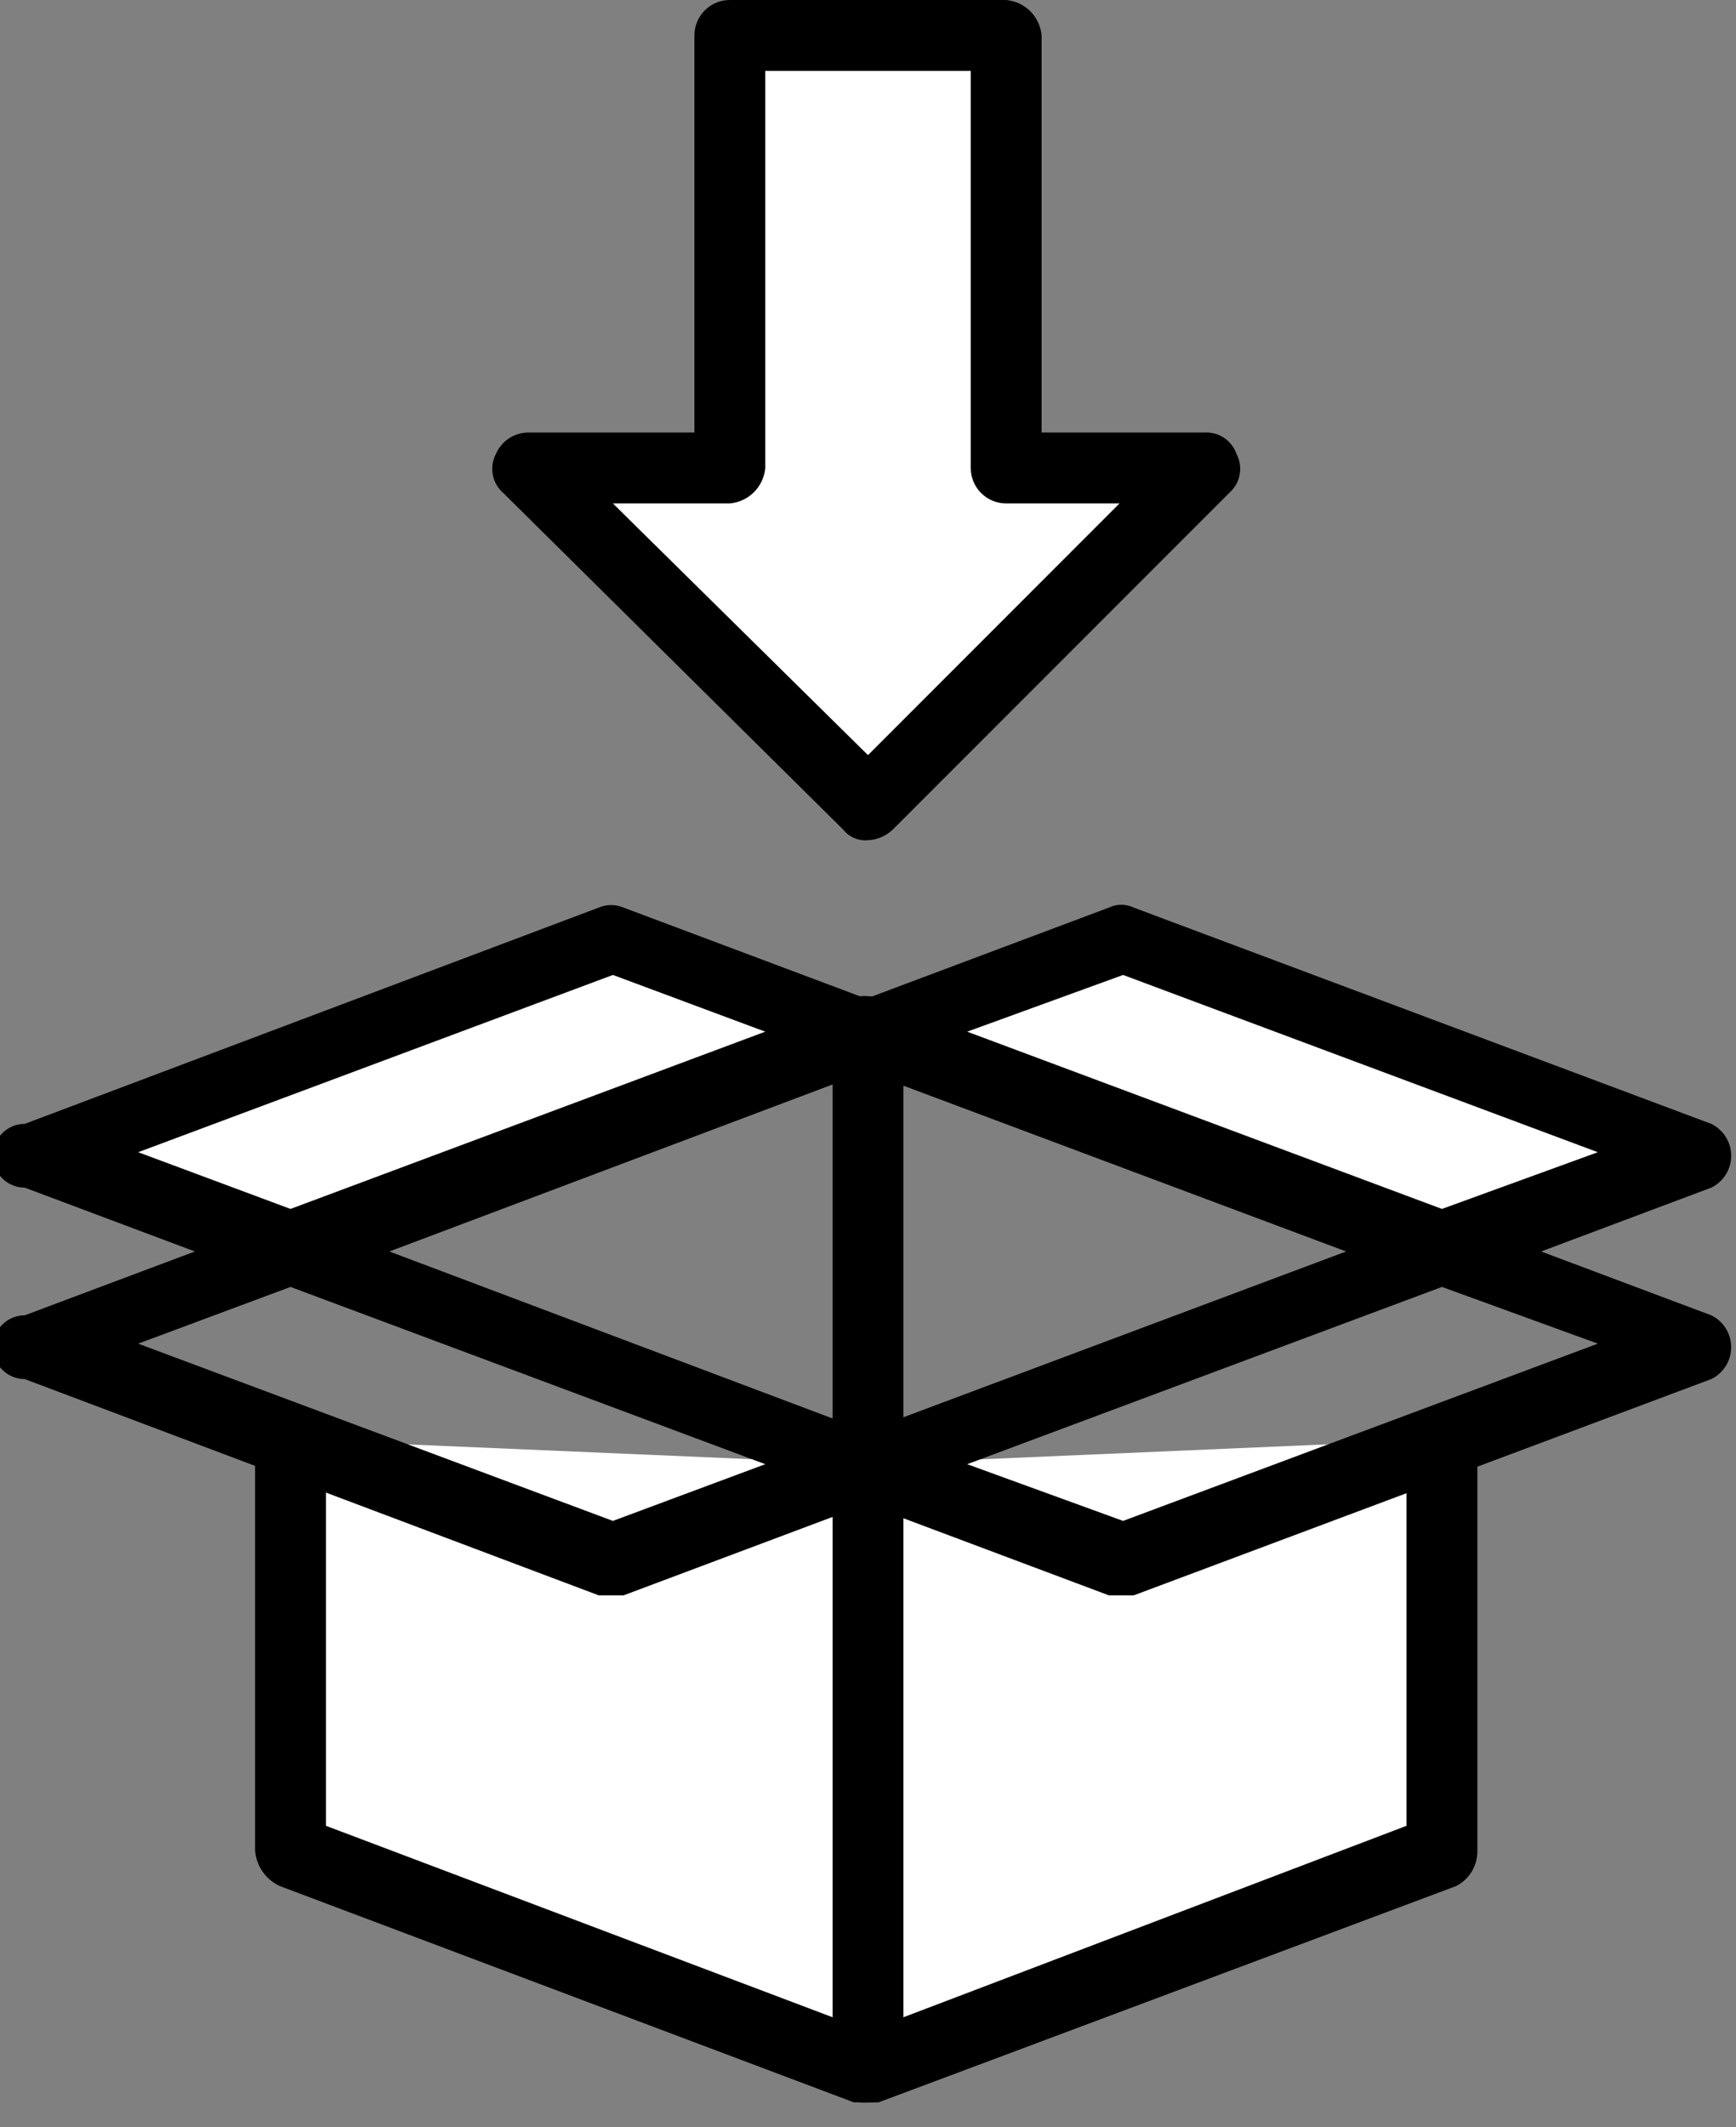
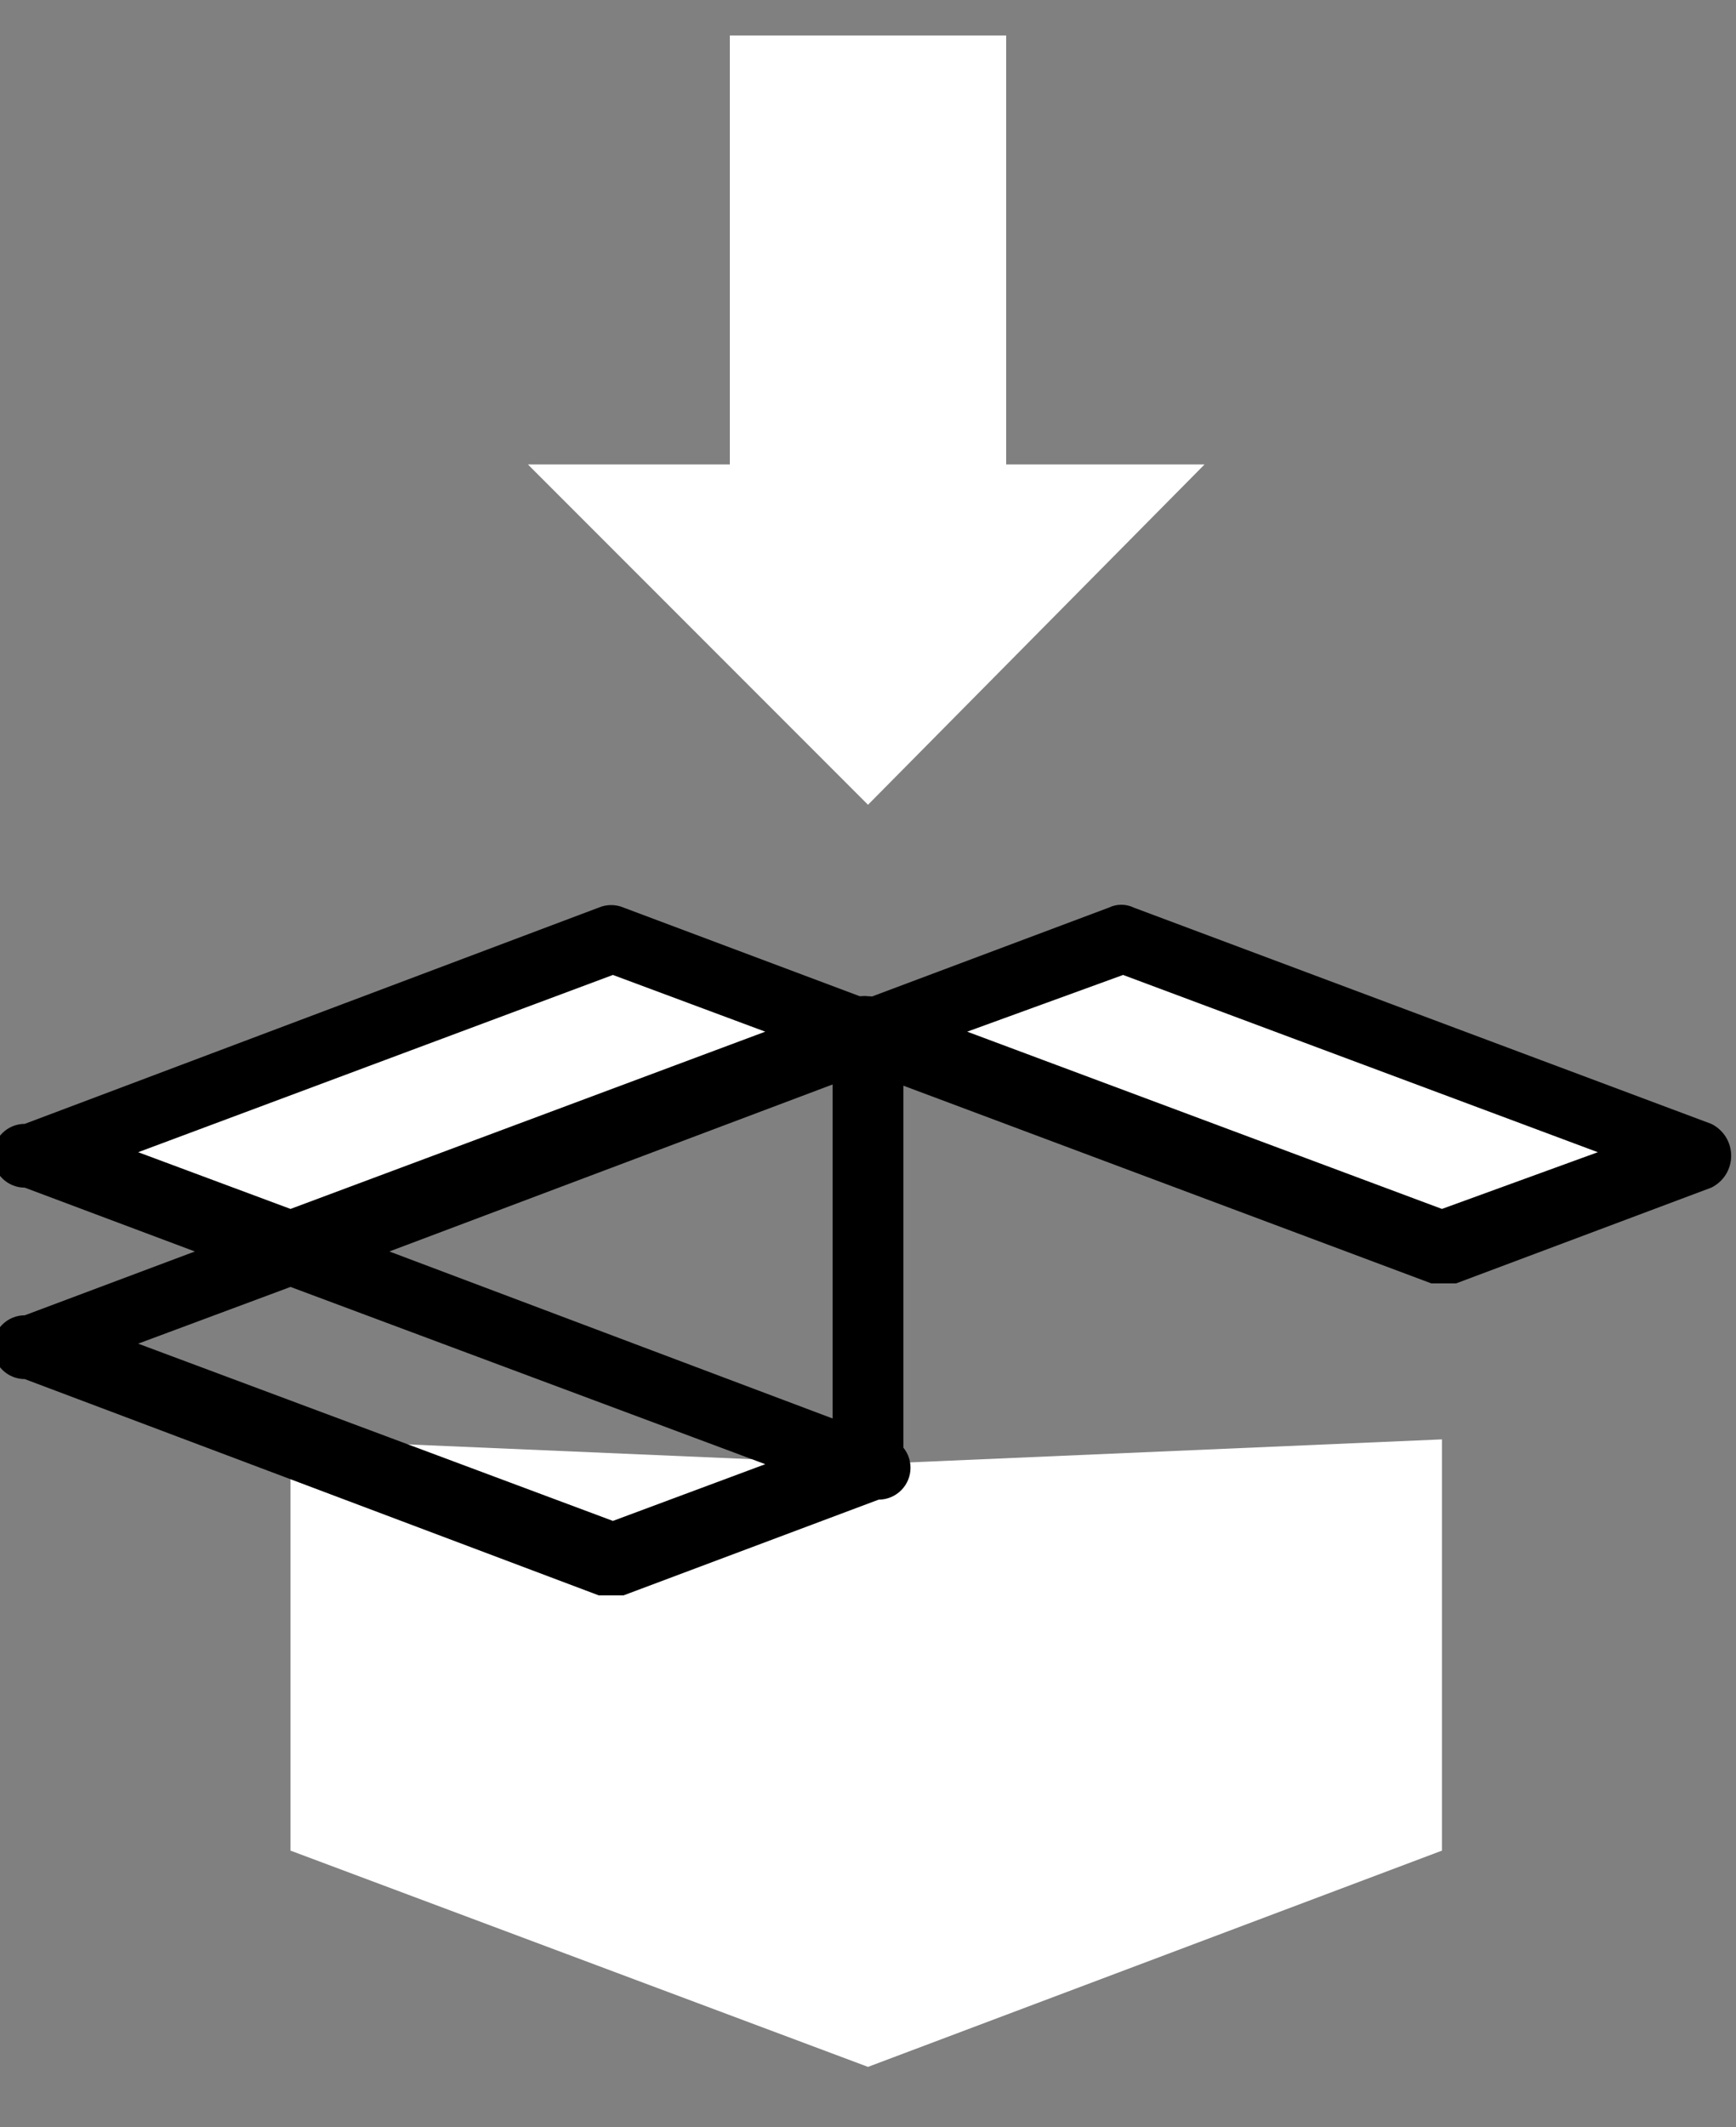
<svg xmlns="http://www.w3.org/2000/svg" width="49" height="60" viewBox="0 0 49 60" fill="none">
  <rect x="0" y="0" width="49" height="60" fill="#808080" stroke="none" />
  <g clip-path="url(#clip0_752_2146)">
    <path d="M24.5 29.1L17.2 26.4L1 32.5L8.2 35.2L24.5 29.1Z" fill="white" />
    <path d="M8.2 36.2H7.9L0.7 33.5C0.461 33.5 0.232 33.405 0.063 33.237C-0.105 33.068 -0.2 32.839 -0.2 32.6C-0.2 32.361 -0.105 32.133 0.063 31.964C0.232 31.795 0.461 31.7 0.7 31.7L16.9 25.6C17.011 25.553 17.13 25.529 17.25 25.529C17.37 25.529 17.489 25.553 17.6 25.6L24.8 28.3C25.038 28.3 25.267 28.395 25.436 28.564C25.605 28.733 25.7 28.961 25.7 29.2C25.7 29.439 25.605 29.668 25.436 29.837C25.267 30.005 25.038 30.1 24.8 30.1L8.6 36.2H8.2ZM3.9 32.5L8.2 34.1L21.6 29.1L17.3 27.5L3.9 32.5Z" fill="black" />
    <path d="M24.5 29.1L31.7 26.4L47.9 32.5L40.7 35.2L24.5 29.1Z" fill="white" />
    <path d="M40.7 36.2H40.4L24.1 30.1C23.931 30.018 23.789 29.89 23.689 29.731C23.589 29.572 23.536 29.388 23.536 29.2C23.536 29.012 23.589 28.828 23.689 28.669C23.789 28.51 23.931 28.382 24.1 28.3L31.3 25.6C31.409 25.547 31.529 25.52 31.65 25.52C31.771 25.52 31.891 25.547 32 25.6L48.3 31.7C48.469 31.782 48.612 31.91 48.712 32.069C48.811 32.228 48.864 32.412 48.864 32.6C48.864 32.788 48.811 32.972 48.712 33.131C48.612 33.29 48.469 33.418 48.3 33.5L41.1 36.2H40.7ZM27.3 29.1L40.7 34.1L45.1 32.5L31.7 27.5L27.3 29.1Z" fill="black" />
    <path d="M24.5 47.1C24.365 47.116 24.228 47.101 24.099 47.057C23.971 47.012 23.854 46.939 23.758 46.843C23.662 46.746 23.588 46.63 23.544 46.501C23.499 46.372 23.484 46.235 23.5 46.1V29.1C23.484 28.965 23.499 28.828 23.544 28.699C23.588 28.57 23.662 28.454 23.758 28.357C23.854 28.261 23.971 28.188 24.099 28.143C24.228 28.099 24.365 28.084 24.5 28.1C24.766 28.1 25.02 28.205 25.207 28.393C25.395 28.581 25.5 28.835 25.5 29.1V46.1C25.5 46.365 25.395 46.62 25.207 46.807C25.02 46.995 24.766 47.1 24.5 47.1Z" fill="black" />
    <path d="M40.7 40.6V52.2L24.5 58.3V41.3" fill="white" />
-     <path d="M24.5 59.3C24.391 59.316 24.28 59.306 24.176 59.272C24.072 59.237 23.977 59.178 23.9 59.1C23.6 59 23.5 58.6 23.5 58.3V41.3C23.5 41.035 23.605 40.781 23.793 40.593C23.98 40.406 24.235 40.3 24.5 40.3C24.758 40.323 24.999 40.435 25.182 40.618C25.365 40.801 25.477 41.042 25.5 41.3V56.9L39.7 51.5V40.7C39.7 40.435 39.805 40.181 39.993 39.993C40.181 39.806 40.435 39.7 40.7 39.7C40.835 39.684 40.972 39.699 41.101 39.743C41.23 39.788 41.346 39.861 41.443 39.958C41.539 40.054 41.612 40.171 41.657 40.299C41.701 40.428 41.716 40.565 41.7 40.7V52.2C41.704 52.406 41.65 52.609 41.544 52.786C41.437 52.963 41.284 53.106 41.1 53.2L24.8 59.3H24.5Z" fill="black" />
    <path d="M8.2 40.6V52.2L24.5 58.3V41.3" fill="white" />
-     <path d="M24.5 59.3H24.1L7.9 53.2C7.705 53.111 7.537 52.972 7.414 52.796C7.29 52.62 7.217 52.414 7.2 52.2V40.7C7.2 40.435 7.306 40.181 7.493 39.993C7.681 39.806 7.935 39.7 8.2 39.7C8.335 39.684 8.473 39.699 8.601 39.743C8.73 39.788 8.847 39.861 8.943 39.958C9.039 40.054 9.112 40.171 9.157 40.299C9.202 40.428 9.216 40.565 9.2 40.7V51.5L23.5 56.9V41.3C23.5 41.035 23.606 40.781 23.793 40.593C23.981 40.406 24.235 40.3 24.5 40.3C24.758 40.323 24.999 40.435 25.182 40.618C25.365 40.801 25.478 41.042 25.5 41.3V58.3C25.499 58.467 25.452 58.63 25.363 58.771C25.275 58.912 25.149 59.026 25 59.1C24.9 59.3 24.7 59.3 24.5 59.3Z" fill="black" />
-     <path d="M31.7 45H31.3L24.1 42.3C23.931 42.218 23.789 42.09 23.689 41.931C23.589 41.772 23.536 41.588 23.536 41.4C23.536 41.212 23.589 41.028 23.689 40.869C23.789 40.71 23.931 40.582 24.1 40.5L40.4 34.4C40.509 34.347 40.629 34.319 40.75 34.319C40.871 34.319 40.991 34.347 41.1 34.4L48.3 37.1C48.469 37.182 48.612 37.31 48.712 37.469C48.811 37.628 48.864 37.812 48.864 38C48.864 38.188 48.811 38.372 48.712 38.531C48.612 38.69 48.469 38.818 48.3 38.9L32 45H31.7ZM27.3 41.3L31.7 42.9L45.1 37.9L40.7 36.3L27.3 41.3Z" fill="black" />
    <path d="M17.3 45H16.9L0.7 38.9C0.461 38.9 0.232 38.805 0.063 38.636C-0.105 38.468 -0.2 38.239 -0.2 38C-0.2 37.761 -0.105 37.532 0.063 37.364C0.232 37.195 0.461 37.1 0.7 37.1L7.9 34.4C8.009 34.347 8.129 34.319 8.25 34.319C8.371 34.319 8.491 34.347 8.6 34.4L24.8 40.5C25.038 40.5 25.267 40.595 25.436 40.764C25.605 40.932 25.7 41.161 25.7 41.4C25.7 41.639 25.605 41.868 25.436 42.036C25.267 42.205 25.038 42.3 24.8 42.3L17.6 45H17.3ZM3.9 37.9L17.3 42.9L21.6 41.3L8.2 36.3L3.9 37.9Z" fill="black" />
    <path d="M28.4 13.1V1H20.6V13.1H14.9L24.5 22.7L34 13.1H28.4Z" fill="white" />
-     <path d="M24.5 23.7C24.367 23.712 24.234 23.691 24.112 23.639C23.989 23.586 23.882 23.504 23.799 23.4L14.2 13.9C14.047 13.766 13.944 13.585 13.908 13.385C13.872 13.185 13.904 12.979 14 12.8C14.076 12.624 14.202 12.474 14.361 12.368C14.521 12.261 14.708 12.203 14.9 12.2H19.6V1C19.6 0.735 19.705 0.48 19.892 0.293C20.08 0.105 20.334 0 20.6 0H28.4C28.657 0.023 28.899 0.135 29.082 0.318C29.265 0.501 29.377 0.742 29.4 1V12.2H34C34.194 12.189 34.388 12.242 34.55 12.35C34.712 12.458 34.835 12.616 34.9 12.8C34.995 12.979 35.027 13.185 34.991 13.385C34.955 13.585 34.852 13.766 34.7 13.9L25.2 23.4C25.009 23.58 24.761 23.687 24.5 23.7ZM17.299 14.2L24.5 21.3L31.6 14.2H28.4C28.134 14.2 27.88 14.095 27.692 13.907C27.505 13.72 27.4 13.465 27.4 13.2V2H21.6V13.2C21.577 13.458 21.465 13.699 21.282 13.882C21.099 14.065 20.857 14.178 20.6 14.2H17.299Z" fill="black" />
  </g>
  <defs>
    <clipPath id="clip0_752_2146">
      <rect width="48.9" height="59.3" fill="white" />
    </clipPath>
  </defs>
</svg>